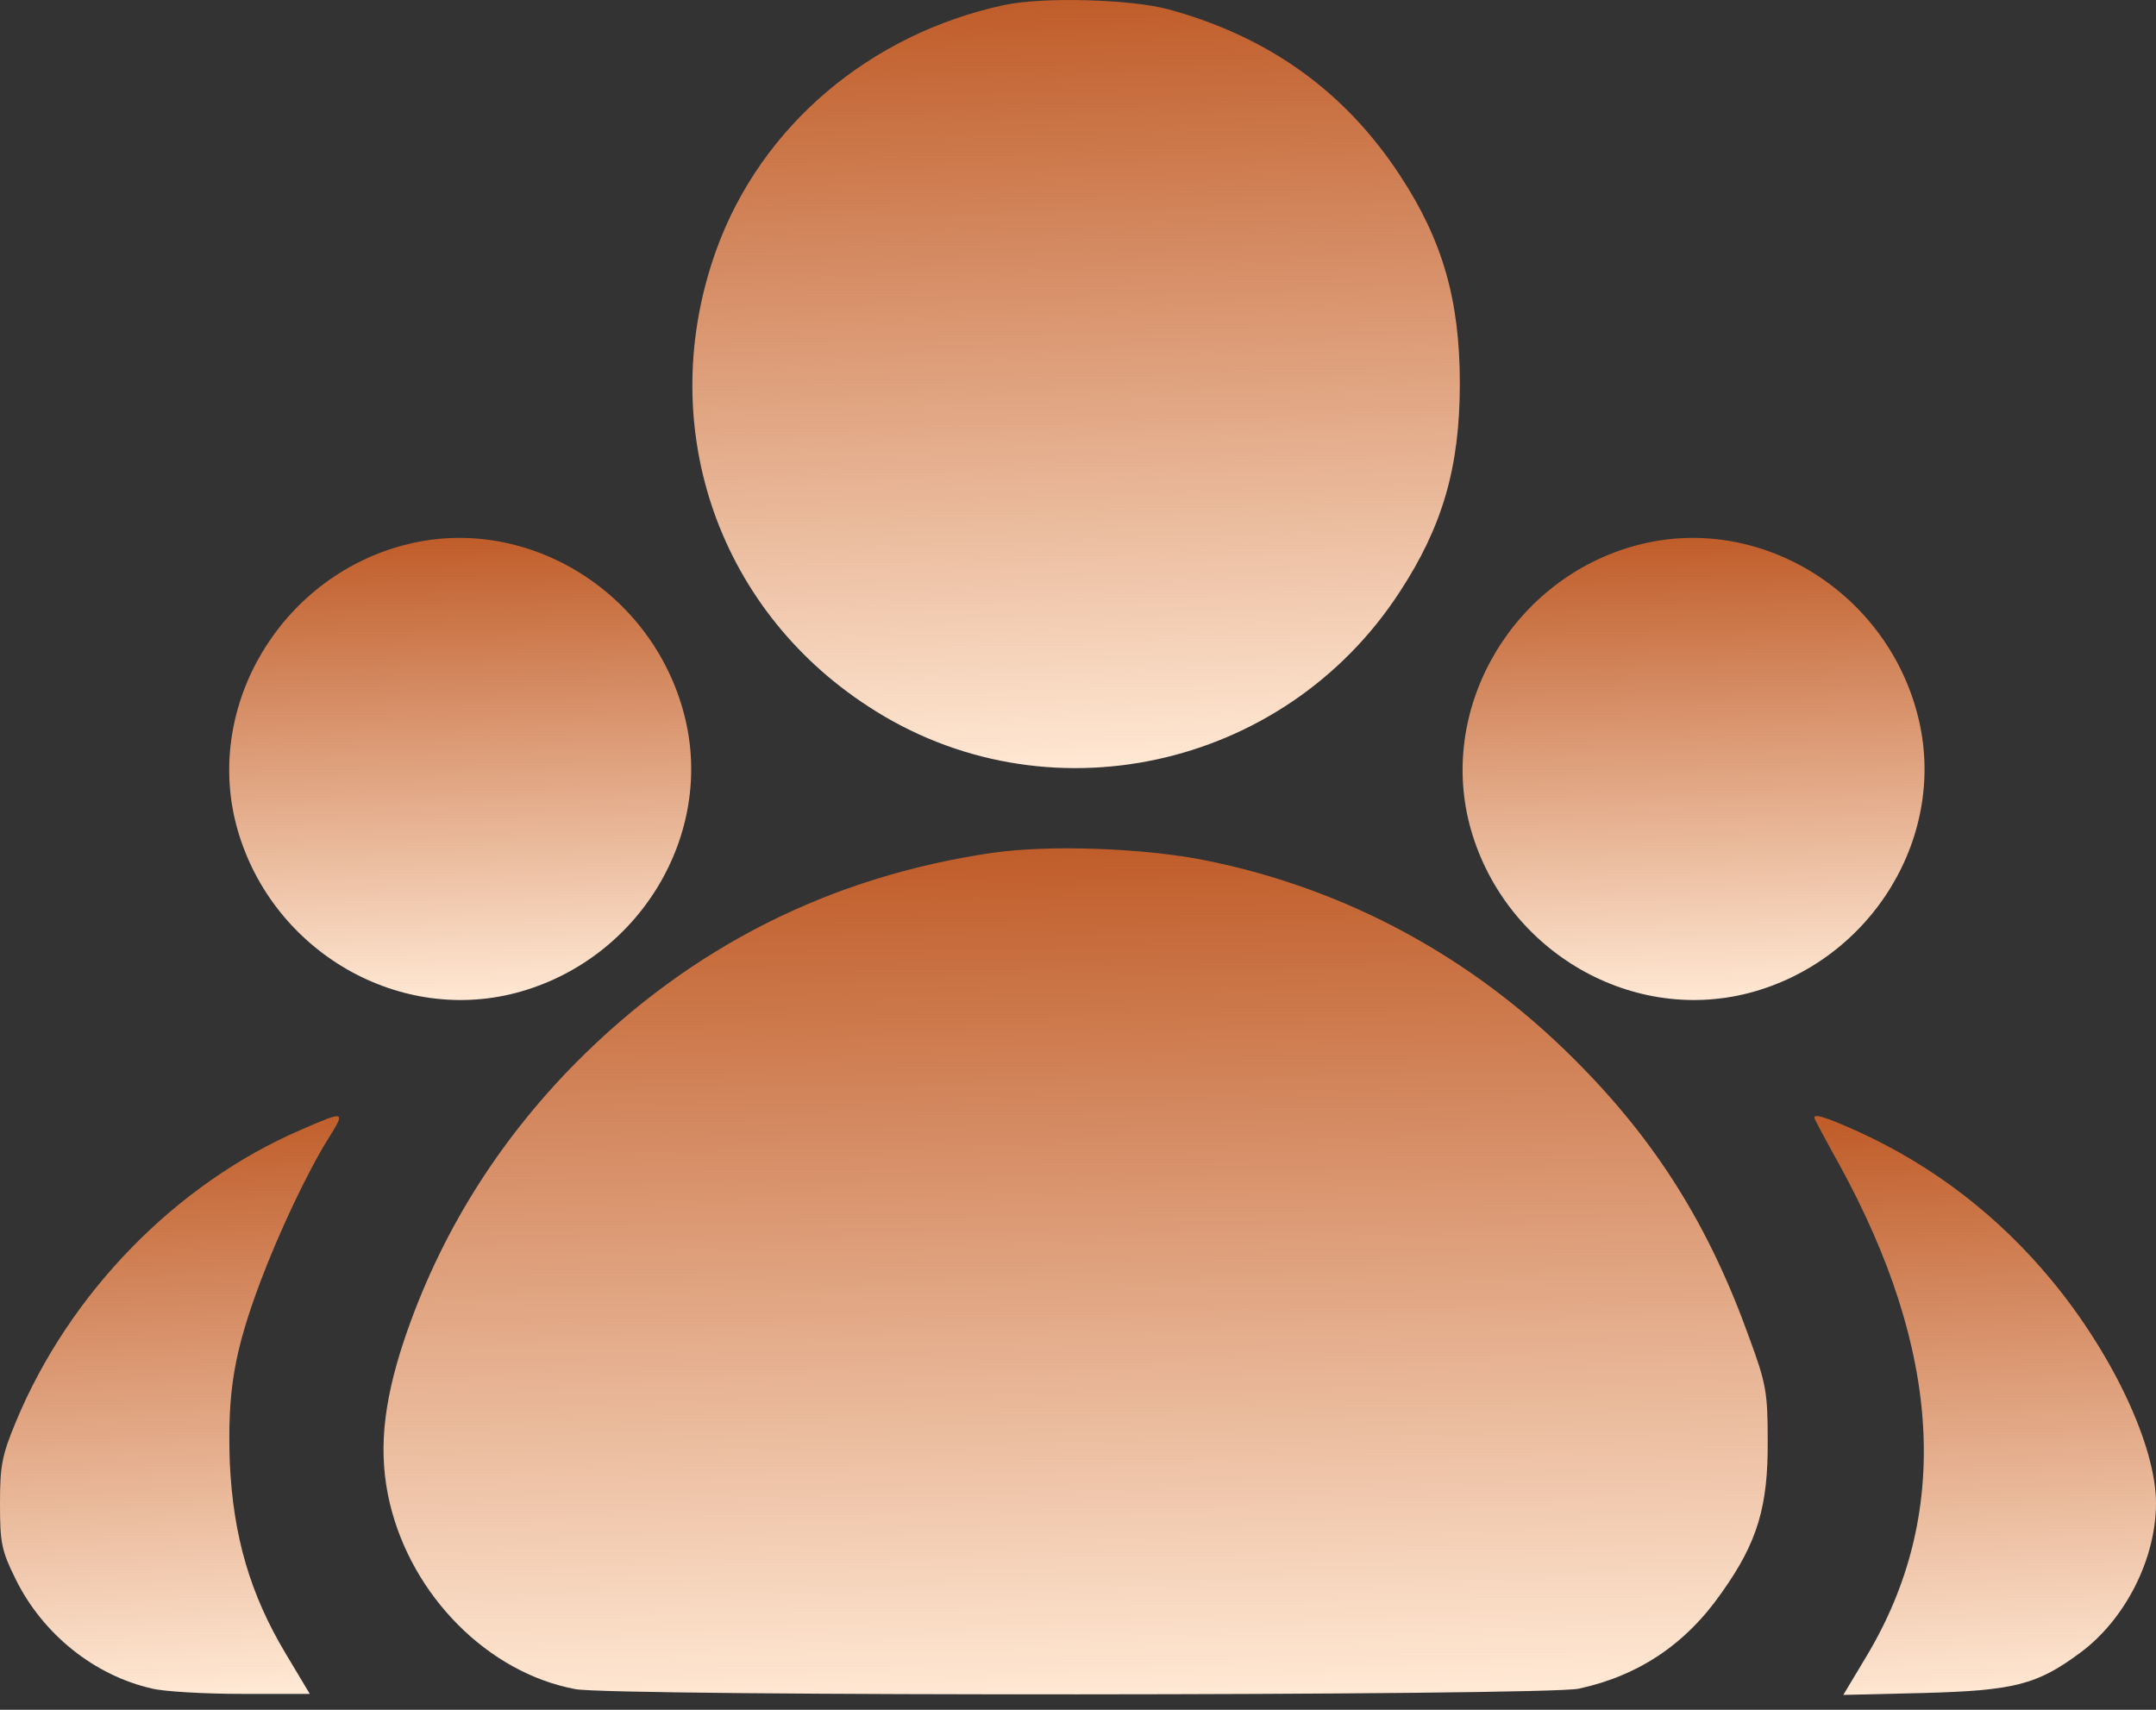
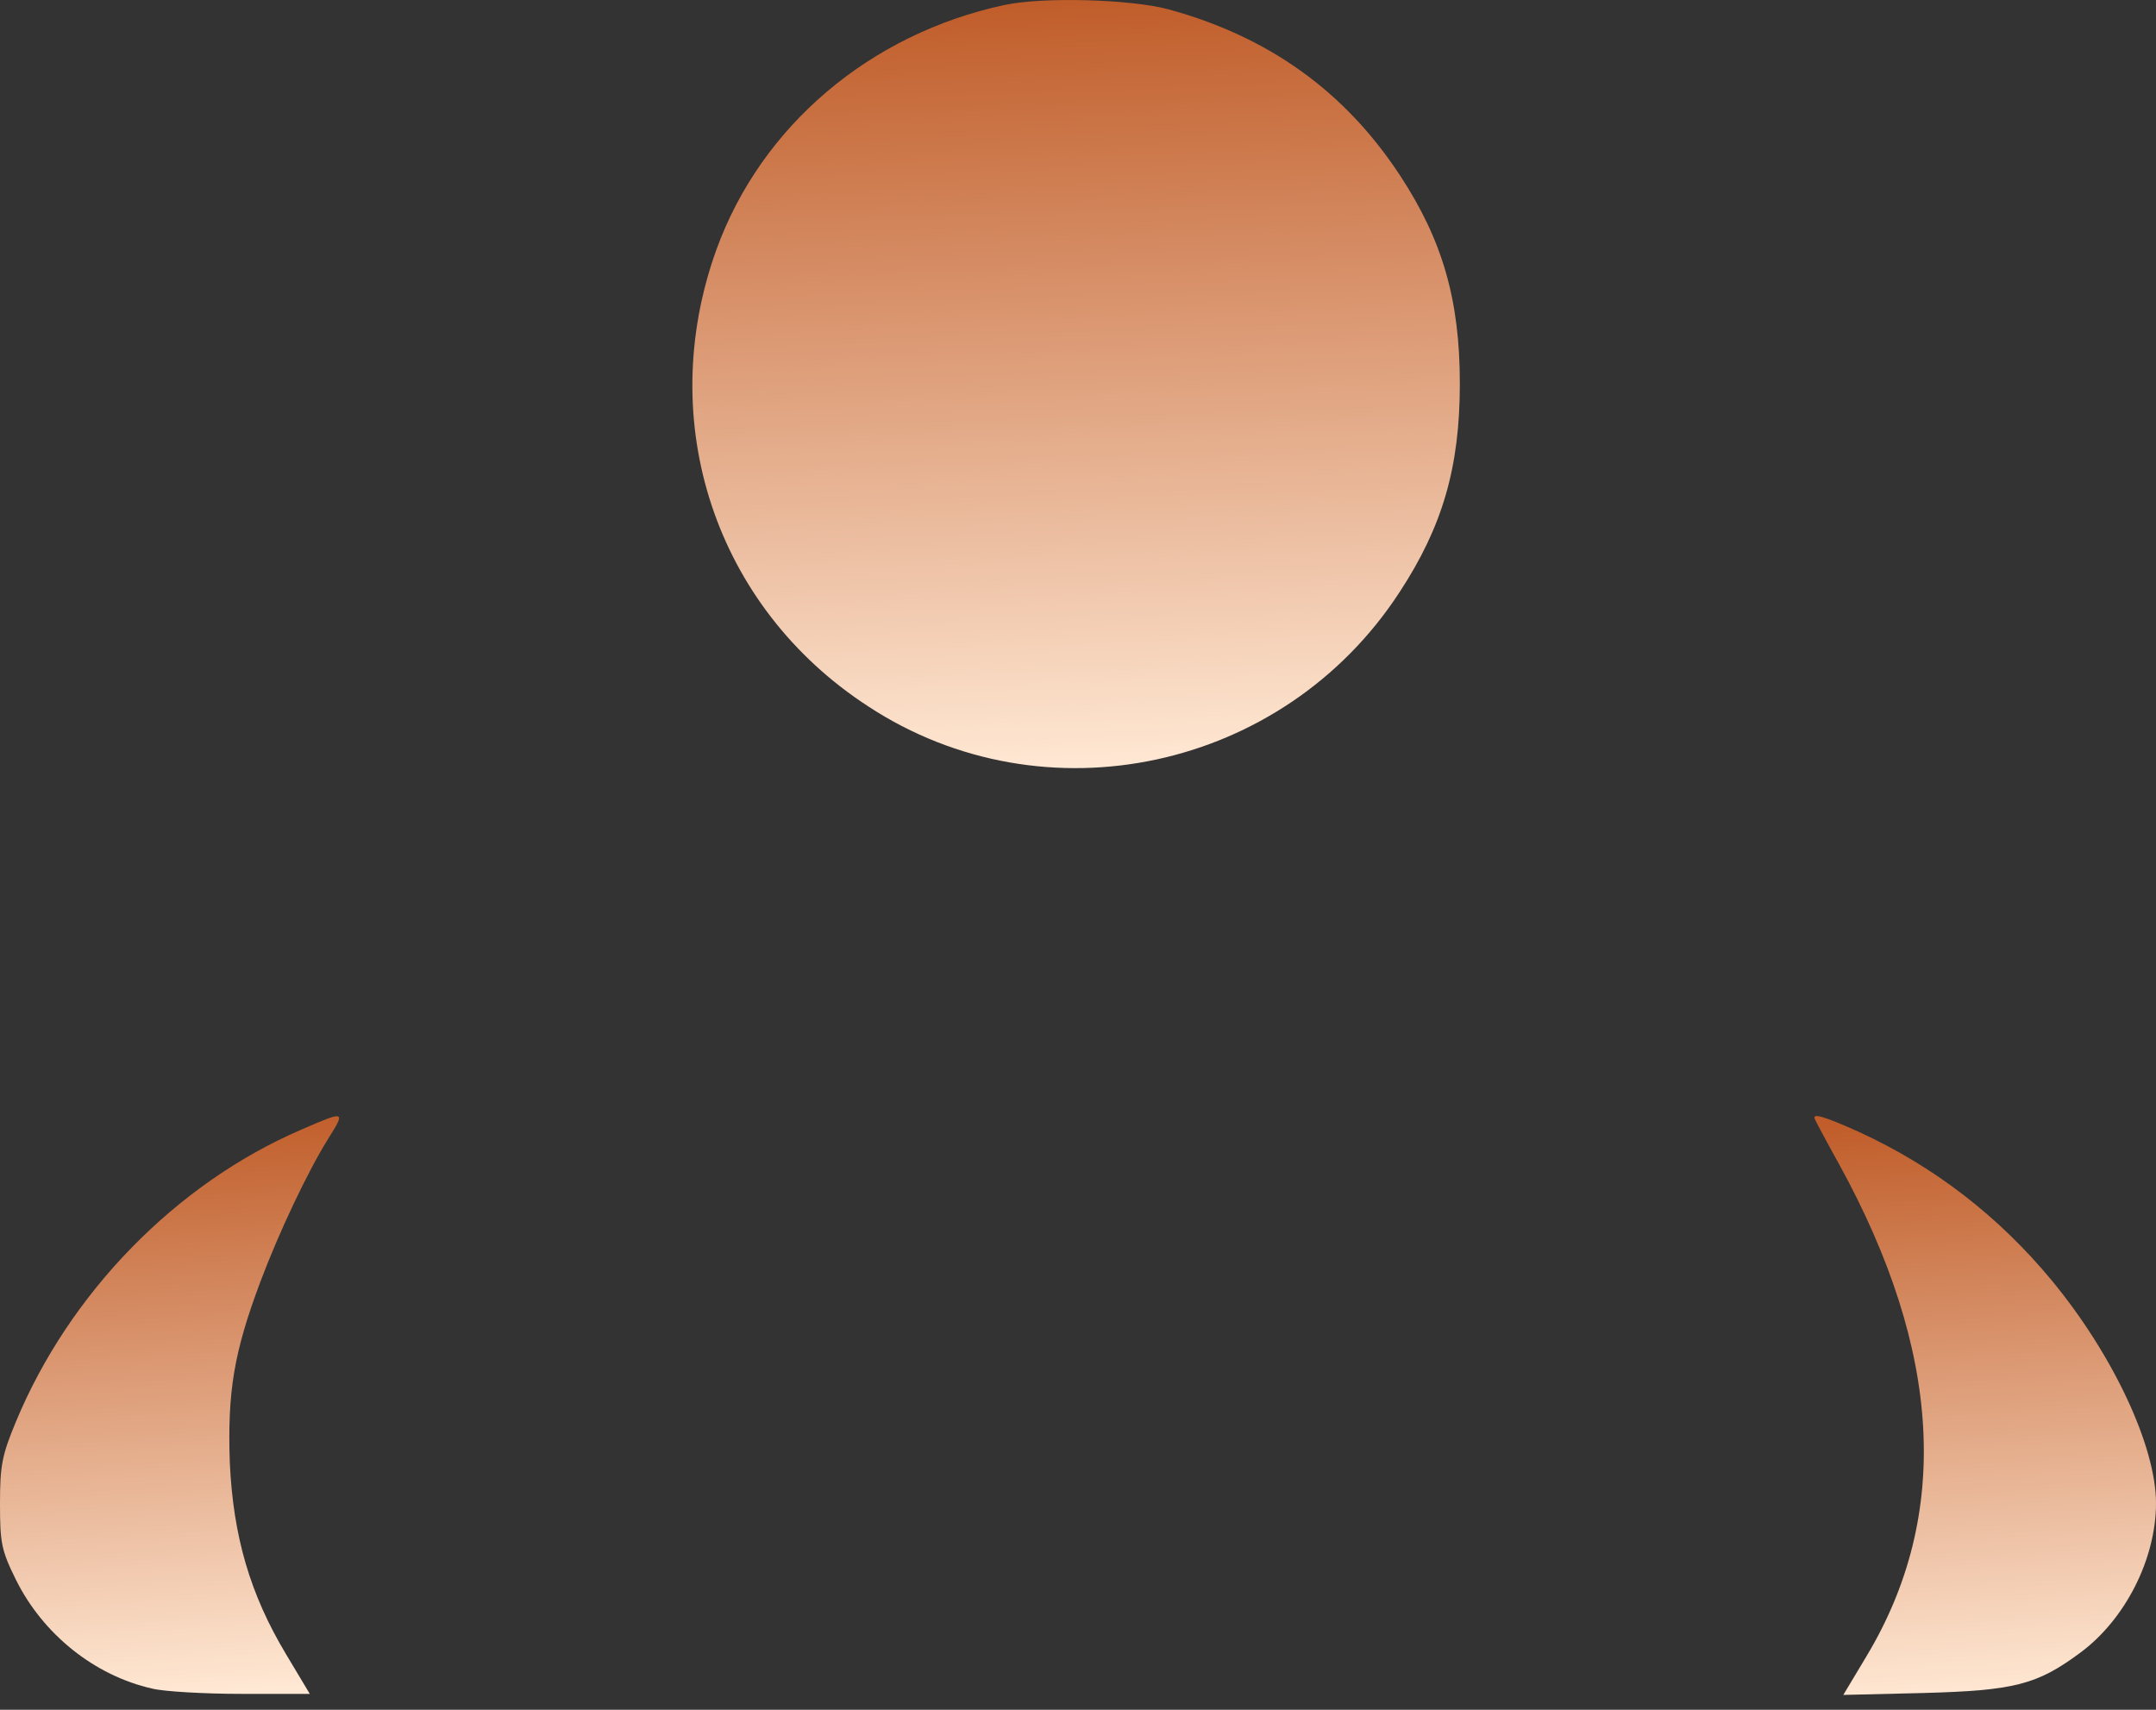
<svg xmlns="http://www.w3.org/2000/svg" width="29" height="23" viewBox="0 0 29 23" fill="none">
  <rect x="0" y="0" width="29" height="23" fill="#333333" stroke="none" />
  <path d="M13.511 0.067C11.703 0.455 10.239 1.693 9.636 3.359C8.8 5.679 9.623 8.167 11.678 9.502C14.049 11.057 17.264 10.364 18.825 7.966C19.402 7.085 19.636 6.288 19.636 5.16C19.636 4.033 19.402 3.229 18.832 2.361C18.093 1.233 17.069 0.494 15.715 0.125C15.209 -0.011 14.03 -0.044 13.511 0.067Z" fill="url(#paint0_linear_2596_988)" />
-   <path d="M5.418 7.337C3.778 7.778 2.761 9.482 3.176 11.09C3.61 12.749 5.308 13.779 6.934 13.358C8.593 12.924 9.624 11.226 9.203 9.612C8.768 7.934 7.045 6.897 5.418 7.337Z" fill="url(#paint1_linear_2596_988)" />
-   <path d="M22.008 7.337C20.368 7.778 19.351 9.482 19.766 11.09C20.2 12.749 21.898 13.779 23.524 13.358C25.183 12.924 26.214 11.226 25.792 9.612C25.358 7.934 23.634 6.897 22.008 7.337Z" fill="url(#paint2_linear_2596_988)" />
-   <path d="M13.35 11.472C11.172 11.79 9.293 12.736 7.744 14.298C6.688 15.367 5.91 16.618 5.437 18.024C5.145 18.899 5.087 19.56 5.243 20.221C5.541 21.471 6.565 22.502 7.738 22.722C8.25 22.82 20.789 22.813 21.236 22.716C22.04 22.541 22.675 22.12 23.161 21.42C23.641 20.746 23.783 20.26 23.777 19.385C23.777 18.73 23.757 18.614 23.53 17.998C22.986 16.482 22.273 15.348 21.191 14.265C19.811 12.878 18.113 11.958 16.227 11.576C15.398 11.407 14.114 11.362 13.35 11.472Z" fill="url(#paint3_linear_2596_988)" />
  <path d="M4.05 15.197C2.365 15.923 0.933 17.394 0.214 19.125C0.026 19.578 0 19.714 0 20.226C0 20.758 0.019 20.855 0.214 21.25C0.577 21.983 1.27 22.54 2.048 22.715C2.203 22.754 2.748 22.786 3.253 22.786H4.167L3.849 22.255C3.363 21.445 3.137 20.667 3.091 19.675C3.059 18.723 3.143 18.198 3.506 17.232C3.752 16.578 4.141 15.755 4.413 15.321C4.653 14.938 4.646 14.938 4.05 15.197Z" fill="url(#paint4_linear_2596_988)" />
  <path d="M24.412 15.056C24.425 15.088 24.567 15.354 24.736 15.658C26.122 18.179 26.246 20.383 25.105 22.281L24.794 22.8L25.876 22.774C27.088 22.741 27.399 22.664 27.976 22.236C28.585 21.789 29 20.972 29 20.221C29 19.456 28.423 18.225 27.6 17.227C26.887 16.365 26.025 15.697 25.014 15.231C24.541 15.017 24.366 14.965 24.412 15.056Z" fill="url(#paint5_linear_2596_988)" />
  <defs>
    <linearGradient id="paint0_linear_2596_988" x1="14.467" y1="0" x2="14.807" y2="10.322" gradientUnits="userSpaceOnUse">
      <stop stop-color="#C05D2A" />
      <stop offset="1" stop-color="#FFE8D4" />
    </linearGradient>
    <linearGradient id="paint1_linear_2596_988" x1="6.185" y1="7.236" x2="6.39" y2="13.446" gradientUnits="userSpaceOnUse">
      <stop stop-color="#C05D2A" />
      <stop offset="1" stop-color="#FFE8D4" />
    </linearGradient>
    <linearGradient id="paint2_linear_2596_988" x1="22.775" y1="7.236" x2="22.98" y2="13.446" gradientUnits="userSpaceOnUse">
      <stop stop-color="#C05D2A" />
      <stop offset="1" stop-color="#FFE8D4" />
    </linearGradient>
    <linearGradient id="paint3_linear_2596_988" x1="14.454" y1="11.412" x2="14.684" y2="22.788" gradientUnits="userSpaceOnUse">
      <stop stop-color="#C05D2A" />
      <stop offset="1" stop-color="#FFE8D4" />
    </linearGradient>
    <linearGradient id="paint4_linear_2596_988" x1="2.277" y1="15.016" x2="2.712" y2="22.762" gradientUnits="userSpaceOnUse">
      <stop stop-color="#C05D2A" />
      <stop offset="1" stop-color="#FFE8D4" />
    </linearGradient>
    <linearGradient id="paint5_linear_2596_988" x1="26.699" y1="15.013" x2="27.133" y2="22.776" gradientUnits="userSpaceOnUse">
      <stop stop-color="#C05D2A" />
      <stop offset="1" stop-color="#FFE8D4" />
    </linearGradient>
  </defs>
</svg>